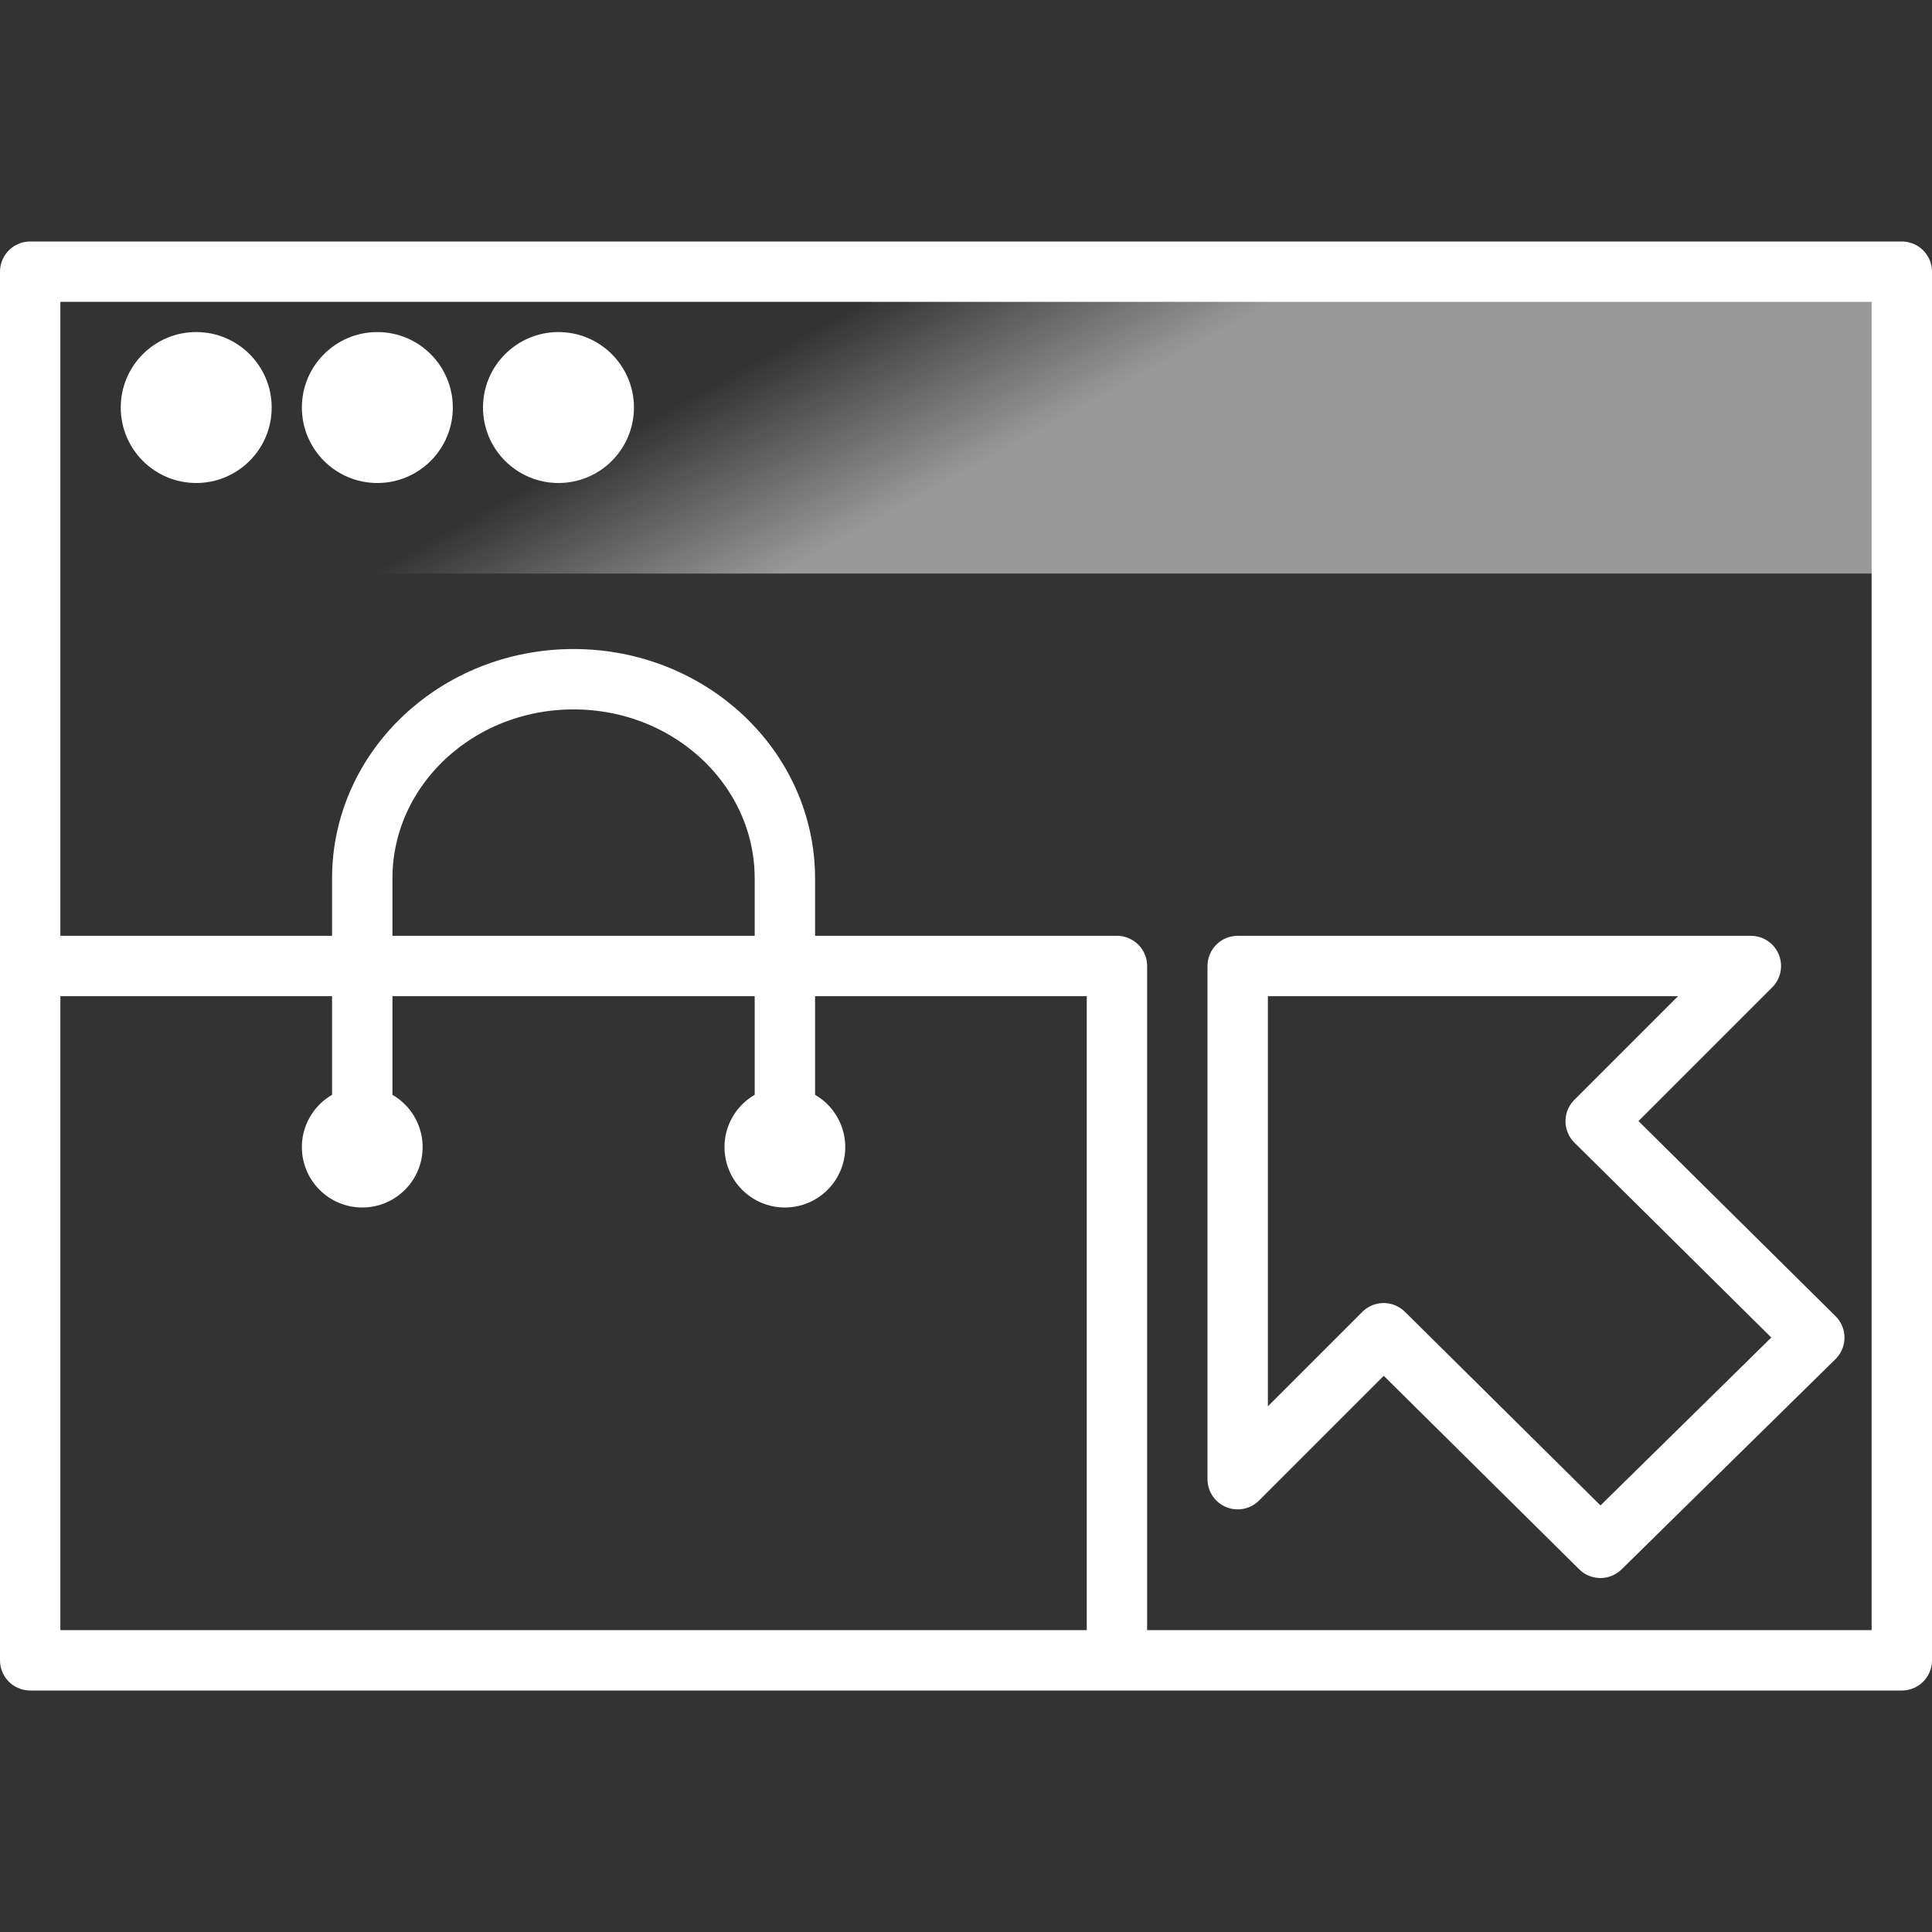
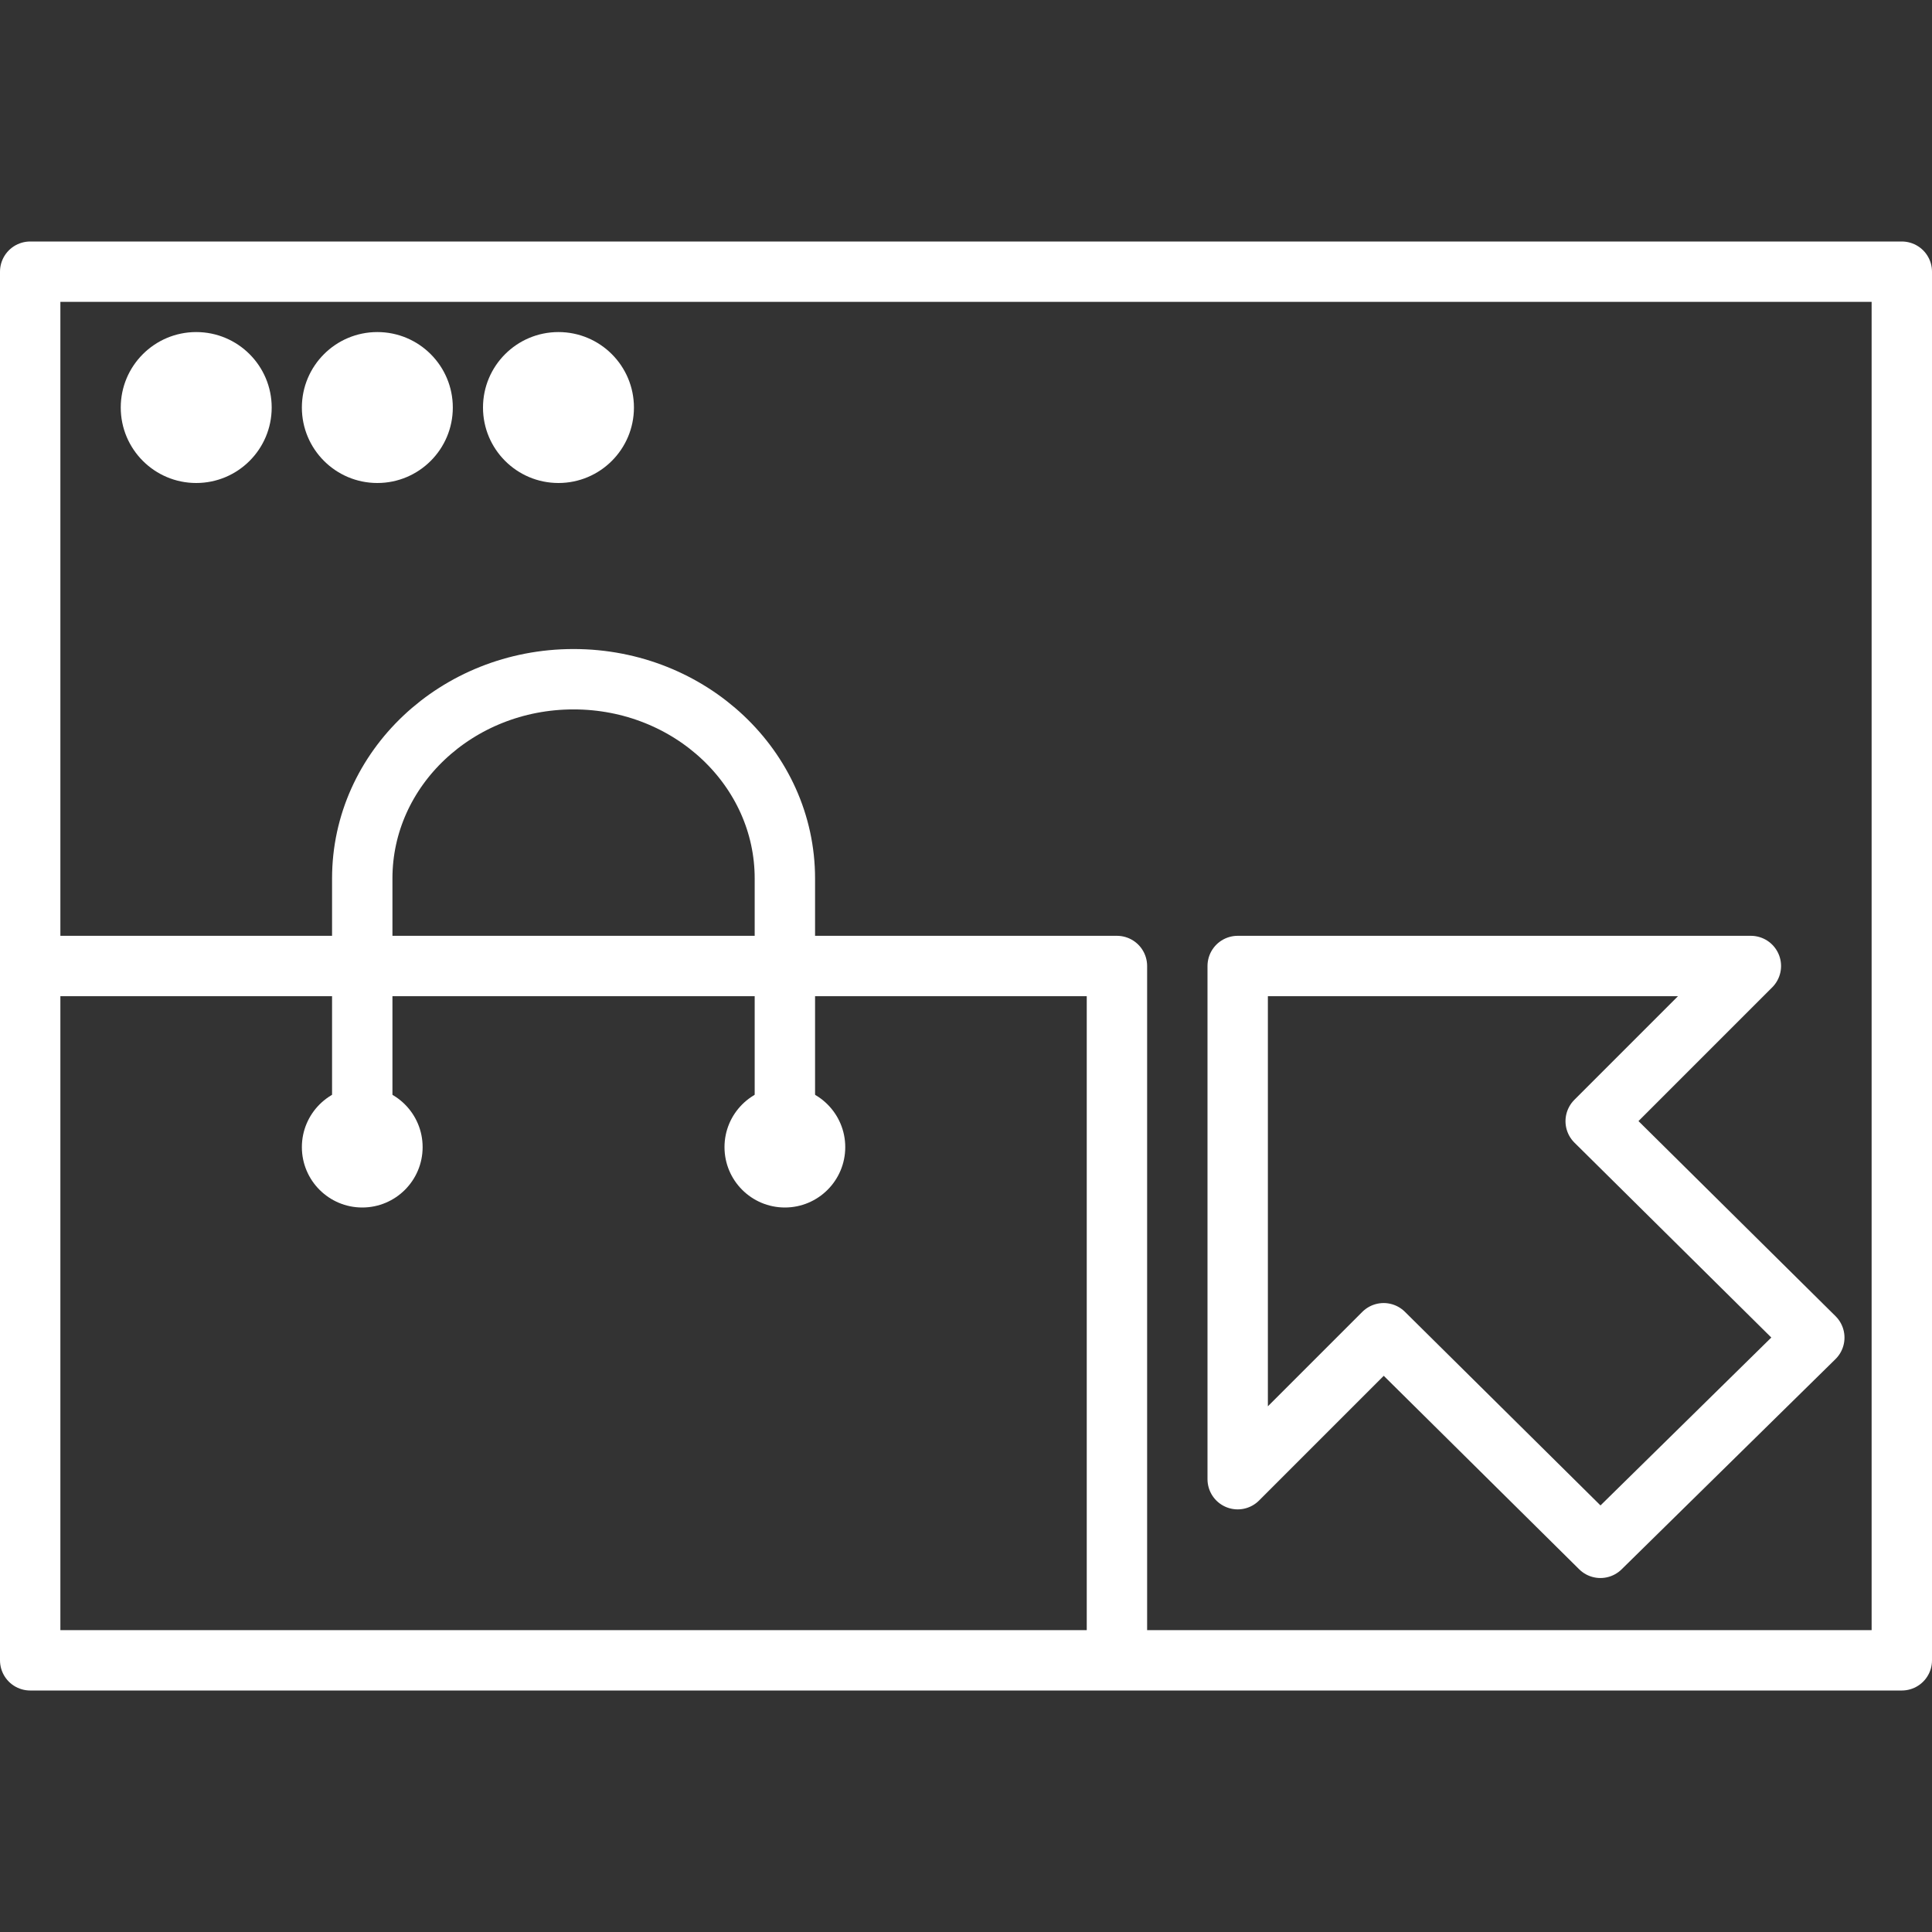
<svg xmlns="http://www.w3.org/2000/svg" width="64px" height="64px" viewBox="0 0 64 64" version="1.1">
  <rect x="0" y="0" width="64" height="64" fill="#333333" stroke="none" />
  <title>电子商务复制 3</title>
  <desc>Created with Sketch.</desc>
  <defs>
    <linearGradient x1="33.978%" y1="45.871%" x2="54.367%" y2="51.834%" id="linearGradient-1">
      <stop stop-color="#FFFFFF" stop-opacity="0" offset="0%" />
      <stop stop-color="#FFFFFF" stop-opacity="0.5" offset="100%" />
    </linearGradient>
  </defs>
  <g id="电子商务复制-3" stroke="none" stroke-width="1" fill="none" fill-rule="evenodd">
    <g id="编组-4" transform="translate(1, 9)">
-       <rect id="矩形" fill="url(#linearGradient-1)" x="0" y="0" width="62" height="10" rx="1" />
      <path d="M51.859,28.141 L59.101,35.31 L52.016,42.274 L44.835,35.165 L40,40 L40,23 L57,23 L51.859,28.141 Z" id="形状结合" stroke="#FFFFFF" stroke-width="2" stroke-linejoin="round" />
      <path d="M0,0 L62,0 L62,46 L0,46 L0,0 Z M36,46 L36,23 L0,23 L0,23" id="形状" stroke="#FFFFFF" stroke-width="2" stroke-linecap="round" stroke-linejoin="round" />
      <g id="编组-3" transform="translate(9, 13)">
        <path d="M2,15.5 L2,7.1 C2,3.455 5.134,0.5 9,0.5 C12.866,0.5 16,3.455 16,7.1 L16,15.5" id="形状" stroke="#FFFFFF" stroke-width="2" stroke-linecap="round" stroke-linejoin="round" />
        <circle id="椭圆形复制-3" fill="#FFFFFF" cx="2" cy="16" r="2" />
        <circle id="椭圆形复制-4" fill="#FFFFFF" cx="16" cy="16" r="2" />
      </g>
      <circle id="椭圆形" fill="#FFFFFF" cx="5.5" cy="4.5" r="2.5" />
      <circle id="椭圆形复制" fill="#FFFFFF" cx="11.5" cy="4.5" r="2.5" />
      <circle id="椭圆形复制-2" fill="#FFFFFF" cx="17.5" cy="4.5" r="2.5" />
    </g>
  </g>
</svg>